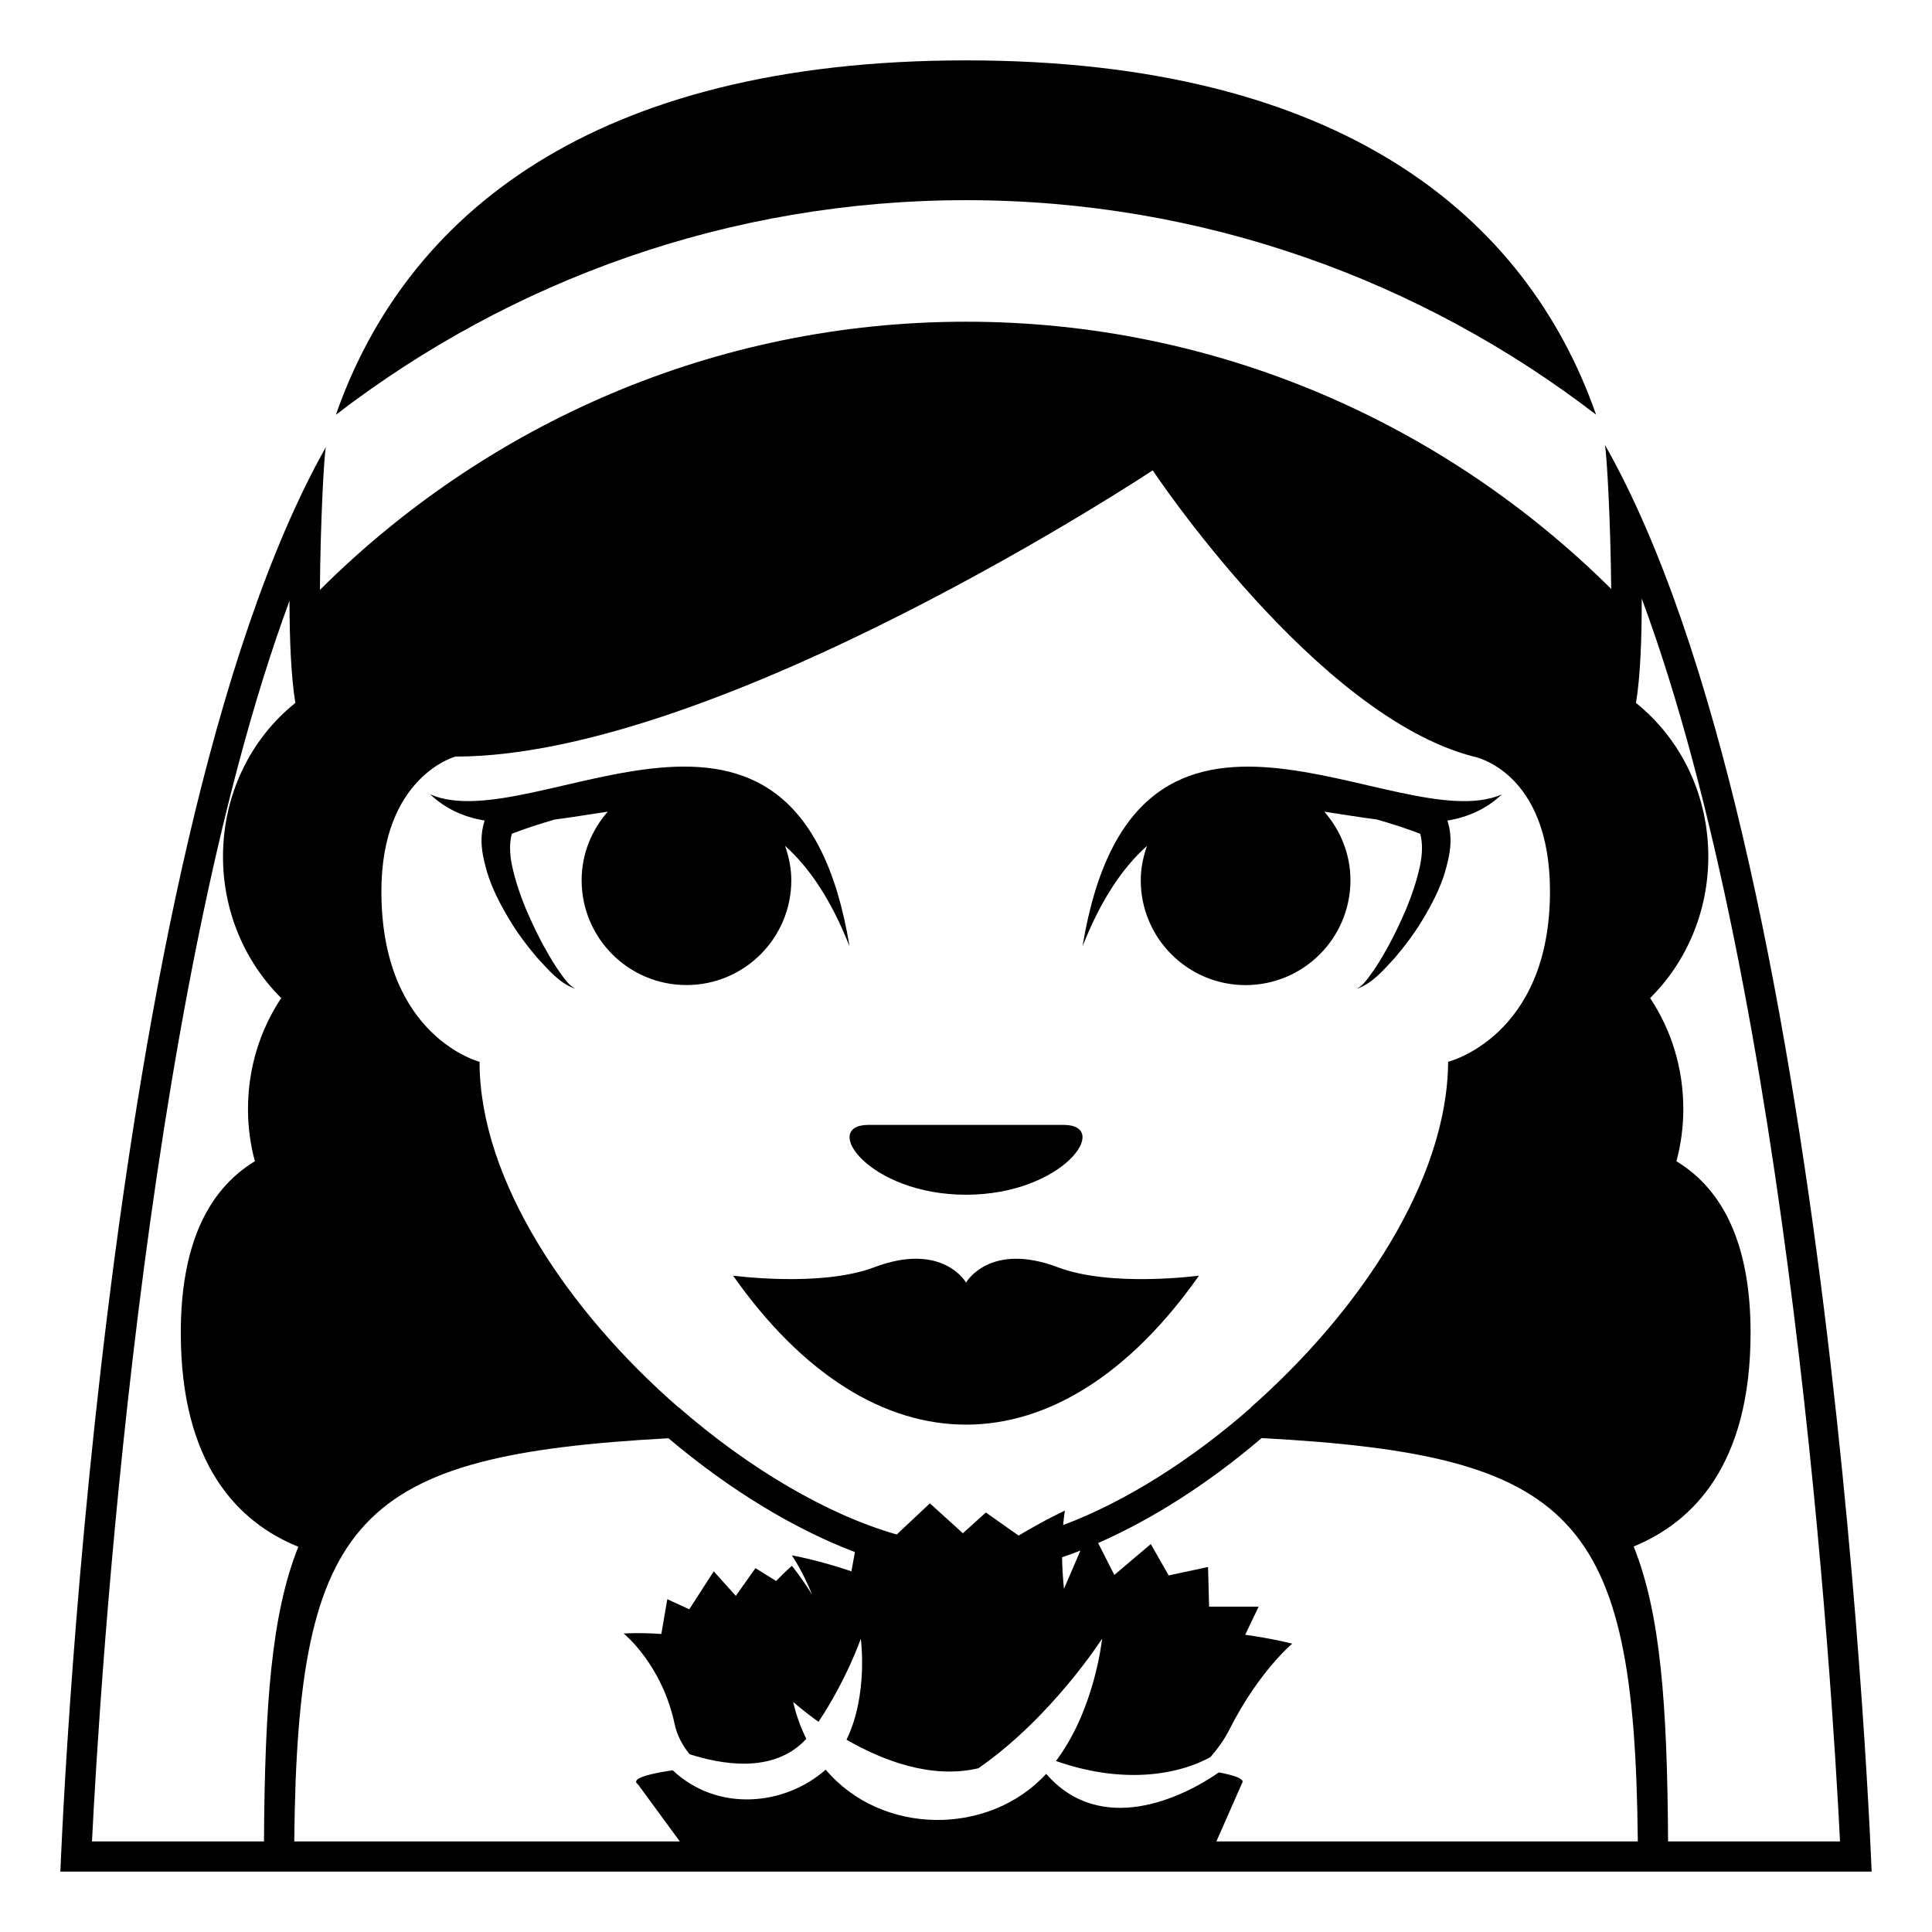
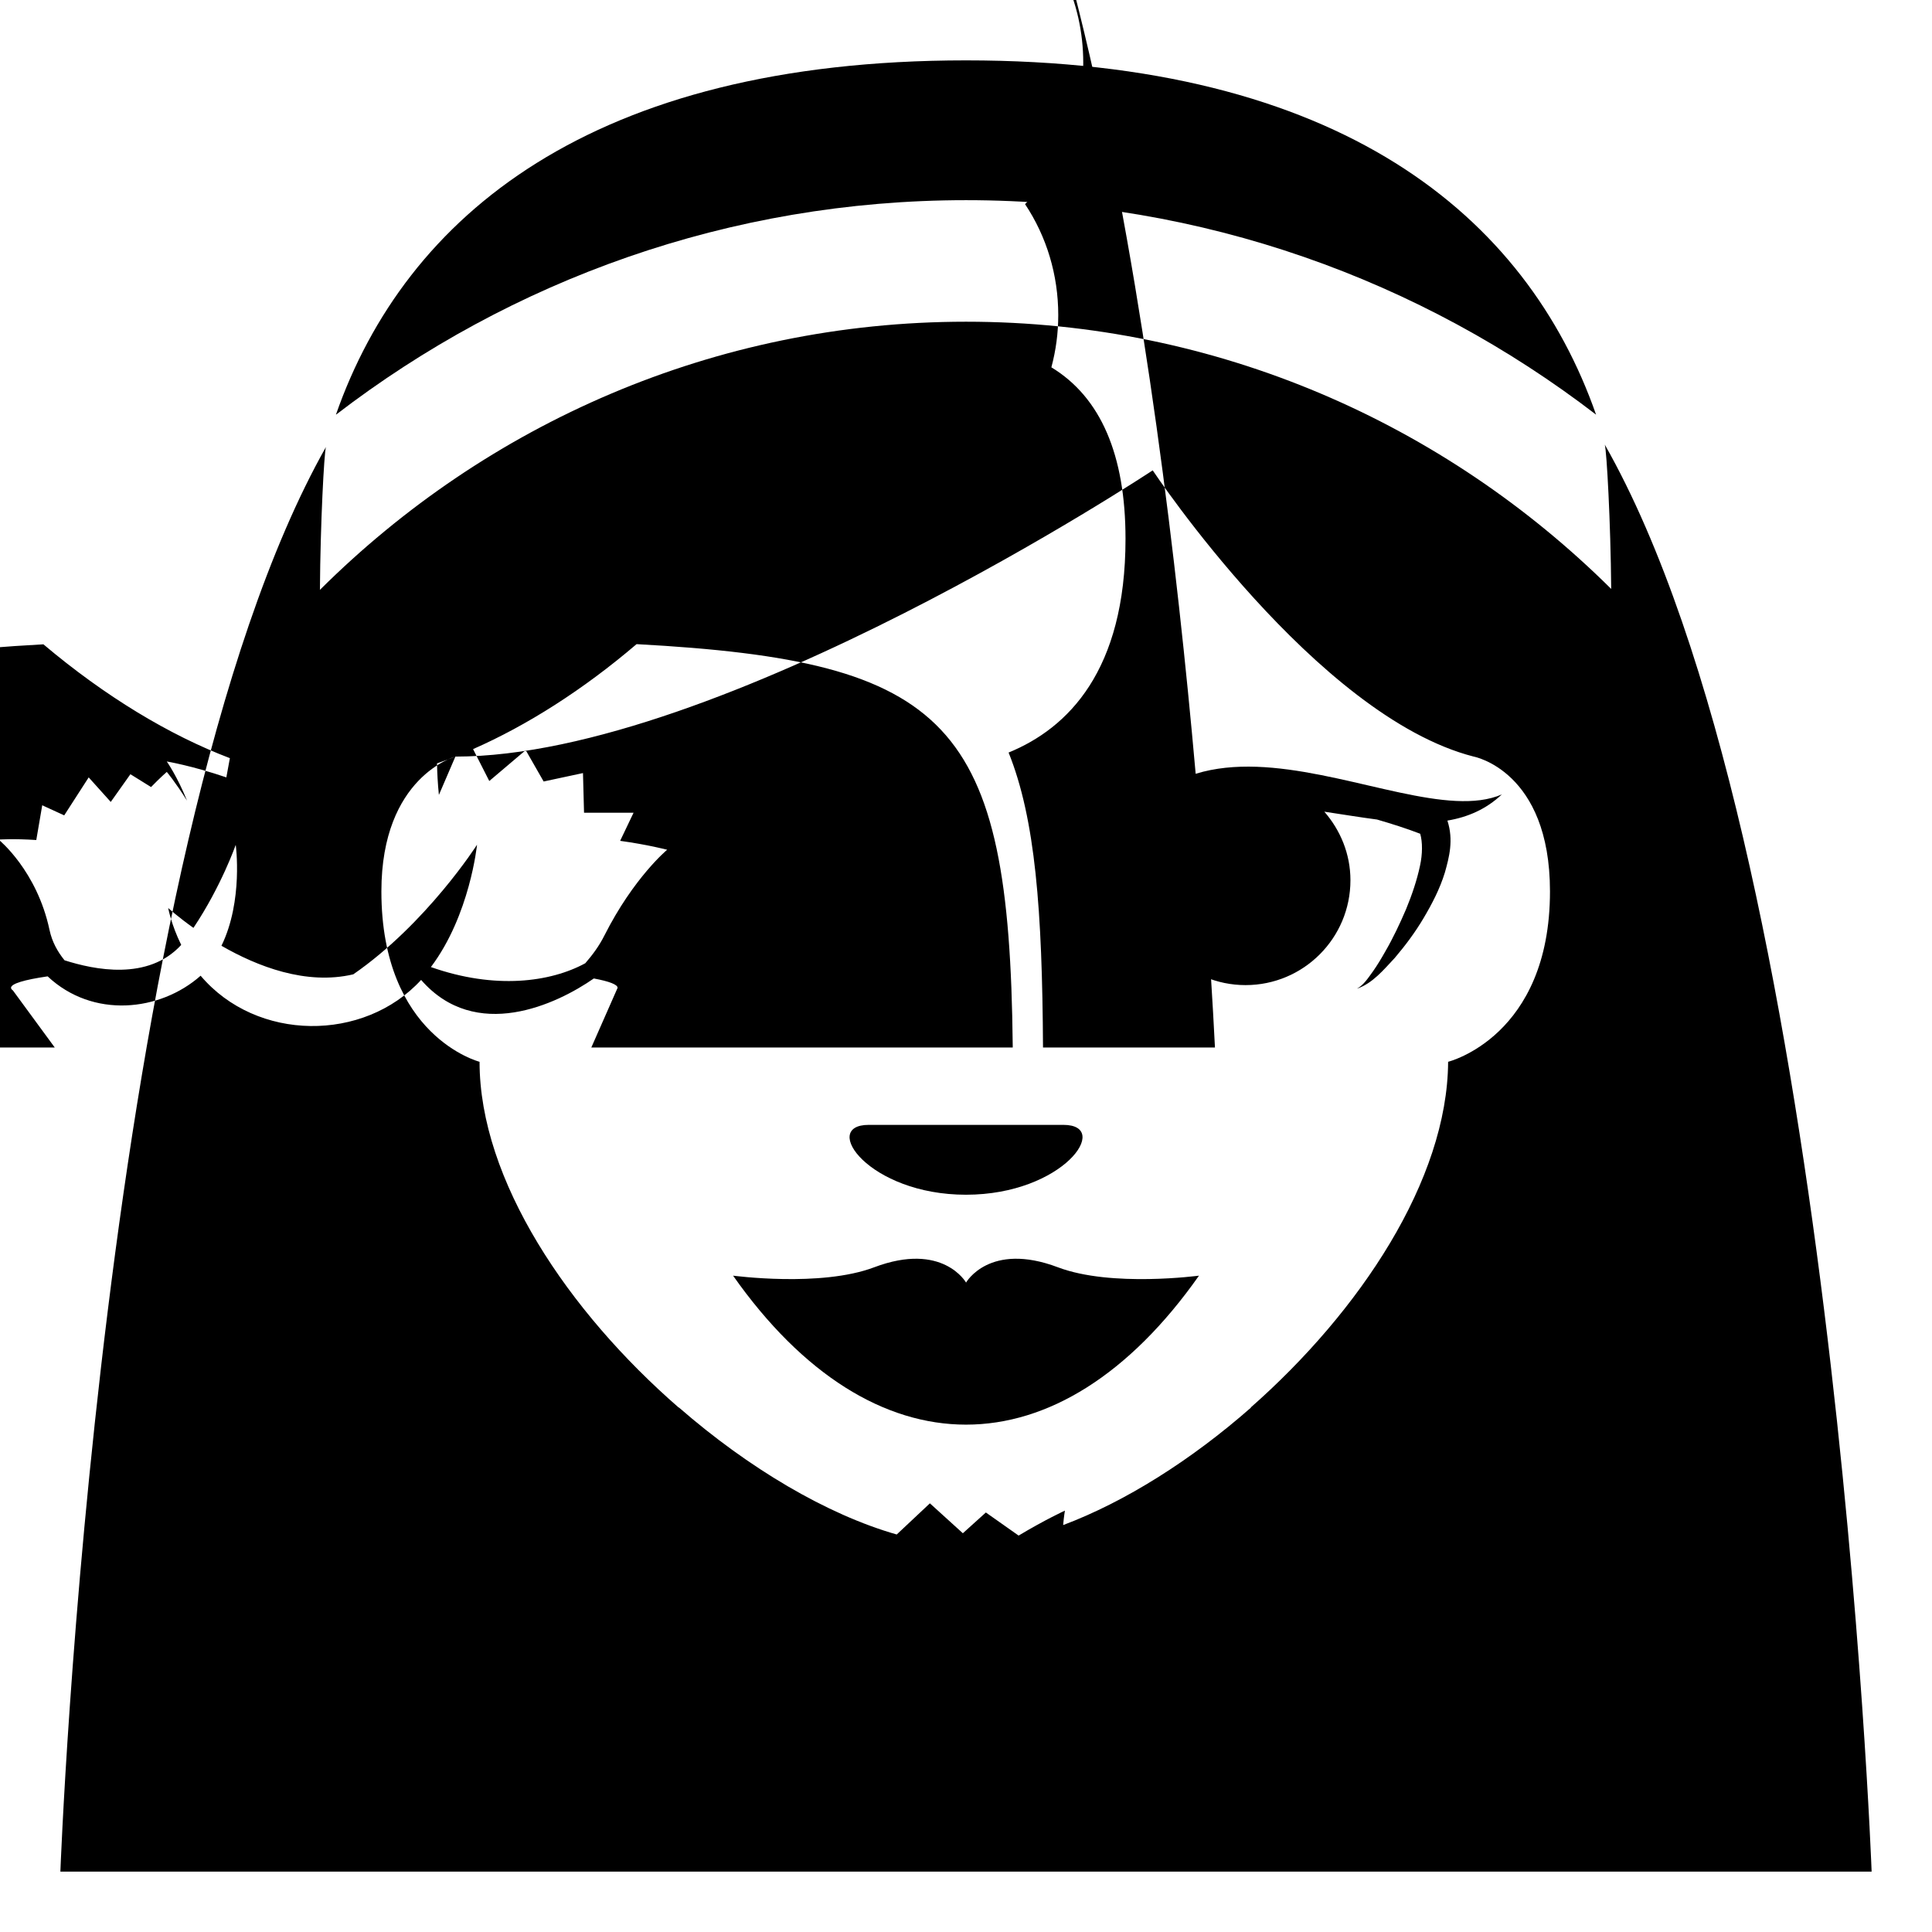
<svg xmlns="http://www.w3.org/2000/svg" viewBox="0 0 64 64" enable-background="new 0 0 64 64">
  <path d="m32.002 6.631c7.838 0 15.072 2.652 20.87 7.105-2.301-6.575-8.461-11.736-20.871-11.736-12.402 0-18.564 5.152-20.869 11.725l.001.01c5.799-4.453 13.03-7.104 20.869-7.104" />
-   <path d="m53.161 14.73c.063.22.193 2.541.212 4.779-5.508-5.465-13.048-8.852-21.371-8.852-8.339 0-15.895 3.4-21.404 8.883.015-2.219.139-4.52.198-4.73-7.541 13.371-8.796 47.19-8.796 47.19h60c0 0-1.261-33.952-8.839-47.27m-38.076 10.333c8.787 0 23.1-9.482 23.1-9.482s5.411 8.146 10.634 9.482c0 0 2.526.467 2.526 4.465 0 4.813-3.374 5.645-3.374 5.645-.023 3.92-2.927 8.273-6.539 11.452.004 0 .007.001.011.001-1.981 1.742-4.174 3.124-6.225 3.894.027-.306.059-.479.059-.479s-.653.299-1.534.827l-1.085-.765-.762.688-1.092-.991-1.099 1.032c-2.315-.661-4.905-2.196-7.214-4.206-.003 0-.006 0-.01 0-3.653-3.178-6.595-7.532-6.595-11.453 0 0-3.252-.832-3.252-5.645.001-3.811 2.451-4.465 2.451-4.465m20.706 26.3l-.546 1.27c-.039-.386-.057-.734-.062-1.045.202-.068.404-.145.608-.225m-27.046 9.637h-5.698c.256-5.109 1.642-27.837 6.543-41.098.001 1.281.052 2.523.194 3.382-1.514 1.218-2.397 3.072-2.397 5.095 0 1.788.707 3.474 1.929 4.682-.715 1.074-1.101 2.348-1.101 3.676 0 .59.076 1.169.228 1.731-1.63.989-2.454 2.895-2.454 5.681 0 4.379 1.913 6.287 3.894 7.09-.887 2.207-1.112 5.214-1.138 9.761m45.509 0h-13.96l.871-1.977c0-.109-.28-.215-.788-.31-1.229.856-3.913 2.124-5.721.048-1.894 2.065-5.448 2.054-7.304-.139-1.348 1.193-3.576 1.423-5.068.021-.773.113-1.213.242-1.213.38 0 .029.024.059.064.088l1.385 1.889h-12.772c0-.017 0-.033 0-.05.111-10.74 2.073-12.741 12.396-13.306 2.039 1.722 4.179 3.012 6.177 3.771l-.117.637c-1.146-.39-1.973-.527-1.973-.527s.342.485.671 1.298c-.4-.634-.671-.952-.671-.952s-.217.187-.521.501l-.684-.425-.651.918-.731-.813-.811 1.258-.728-.334-.197 1.151c-.748-.051-1.248-.015-1.248-.015.019.016 1.269 1.033 1.686 2.992.084.396.268.724.498 1.007.984.313 2.766.688 3.865-.509-.332-.674-.431-1.223-.431-1.223s.314.287.836.658c.924-1.381 1.401-2.75 1.401-2.75s.255 1.85-.473 3.343c1.182.681 2.801 1.315 4.367.946 2.432-1.682 4.099-4.293 4.099-4.293s-.233 2.332-1.528 4.052c2.129.751 3.962.501 5.114-.126.237-.273.458-.57.631-.914.971-1.926 2.082-2.846 2.082-2.846s-.637-.168-1.558-.295l.445-.932h-1.641l-.035-1.313-1.303.279-.594-1.039-1.207 1.023-.537-1.057c1.777-.781 3.637-1.958 5.416-3.477 10.379.562 12.35 2.562 12.461 13.313 0 .016 0 .032 0 .049m1.003 0c-.026-4.552-.252-7.563-1.14-9.771 1.971-.806 3.873-2.715 3.873-7.08 0-2.785-.825-4.691-2.456-5.681.151-.562.228-1.141.228-1.731 0-1.329-.385-2.602-1.1-3.675 1.222-1.208 1.928-2.894 1.928-4.683 0-2.022-.884-3.877-2.396-5.094.146-.875.193-2.148.19-3.458 4.922 13.251 6.312 36.056 6.569 41.173h-5.696" />
+   <path d="m53.161 14.73c.063.22.193 2.541.212 4.779-5.508-5.465-13.048-8.852-21.371-8.852-8.339 0-15.895 3.4-21.404 8.883.015-2.219.139-4.52.198-4.73-7.541 13.371-8.796 47.19-8.796 47.19h60c0 0-1.261-33.952-8.839-47.27m-38.076 10.333c8.787 0 23.1-9.482 23.1-9.482s5.411 8.146 10.634 9.482c0 0 2.526.467 2.526 4.465 0 4.813-3.374 5.645-3.374 5.645-.023 3.92-2.927 8.273-6.539 11.452.004 0 .007.001.011.001-1.981 1.742-4.174 3.124-6.225 3.894.027-.306.059-.479.059-.479s-.653.299-1.534.827l-1.085-.765-.762.688-1.092-.991-1.099 1.032c-2.315-.661-4.905-2.196-7.214-4.206-.003 0-.006 0-.01 0-3.653-3.178-6.595-7.532-6.595-11.453 0 0-3.252-.832-3.252-5.645.001-3.811 2.451-4.465 2.451-4.465l-.546 1.27c-.039-.386-.057-.734-.062-1.045.202-.068.404-.145.608-.225m-27.046 9.637h-5.698c.256-5.109 1.642-27.837 6.543-41.098.001 1.281.052 2.523.194 3.382-1.514 1.218-2.397 3.072-2.397 5.095 0 1.788.707 3.474 1.929 4.682-.715 1.074-1.101 2.348-1.101 3.676 0 .59.076 1.169.228 1.731-1.63.989-2.454 2.895-2.454 5.681 0 4.379 1.913 6.287 3.894 7.09-.887 2.207-1.112 5.214-1.138 9.761m45.509 0h-13.96l.871-1.977c0-.109-.28-.215-.788-.31-1.229.856-3.913 2.124-5.721.048-1.894 2.065-5.448 2.054-7.304-.139-1.348 1.193-3.576 1.423-5.068.021-.773.113-1.213.242-1.213.38 0 .029.024.059.064.088l1.385 1.889h-12.772c0-.017 0-.033 0-.05.111-10.74 2.073-12.741 12.396-13.306 2.039 1.722 4.179 3.012 6.177 3.771l-.117.637c-1.146-.39-1.973-.527-1.973-.527s.342.485.671 1.298c-.4-.634-.671-.952-.671-.952s-.217.187-.521.501l-.684-.425-.651.918-.731-.813-.811 1.258-.728-.334-.197 1.151c-.748-.051-1.248-.015-1.248-.015.019.016 1.269 1.033 1.686 2.992.084.396.268.724.498 1.007.984.313 2.766.688 3.865-.509-.332-.674-.431-1.223-.431-1.223s.314.287.836.658c.924-1.381 1.401-2.75 1.401-2.75s.255 1.85-.473 3.343c1.182.681 2.801 1.315 4.367.946 2.432-1.682 4.099-4.293 4.099-4.293s-.233 2.332-1.528 4.052c2.129.751 3.962.501 5.114-.126.237-.273.458-.57.631-.914.971-1.926 2.082-2.846 2.082-2.846s-.637-.168-1.558-.295l.445-.932h-1.641l-.035-1.313-1.303.279-.594-1.039-1.207 1.023-.537-1.057c1.777-.781 3.637-1.958 5.416-3.477 10.379.562 12.35 2.562 12.461 13.313 0 .016 0 .032 0 .049m1.003 0c-.026-4.552-.252-7.563-1.14-9.771 1.971-.806 3.873-2.715 3.873-7.08 0-2.785-.825-4.691-2.456-5.681.151-.562.228-1.141.228-1.731 0-1.329-.385-2.602-1.1-3.675 1.222-1.208 1.928-2.894 1.928-4.683 0-2.022-.884-3.877-2.396-5.094.146-.875.193-2.148.19-3.458 4.922 13.251 6.312 36.056 6.569 41.173h-5.696" />
  <path d="m32.001 39.577c3.226-.002 4.839-2.314 3.226-2.314s-4.838 0-6.451 0-.001 2.314 3.225 2.314" />
  <path d="m44.735 29.159c0-.873-.334-1.66-.865-2.271.592.088 1.177.186 1.746.26.485.141.967.293 1.43.471.081.277.078.676-.007 1.063-.101.475-.265.961-.461 1.436-.204.473-.424.945-.687 1.398-.128.227-.261.451-.413.666-.153.207-.294.441-.528.57.522-.178.886-.629 1.252-1.018.352-.414.678-.85.957-1.322.279-.471.537-.963.706-1.514.139-.498.293-1.068.082-1.715.664-.111 1.274-.369 1.804-.867-3.473 1.51-12.154-5.541-13.891 5.035.614-1.563 1.341-2.619 2.136-3.33-.125.357-.207.736-.207 1.139 0 1.918 1.557 3.473 3.473 3.473 1.919-.001 3.473-1.556 3.473-3.474" />
-   <path d="m26.213 29.159c0-.402-.082-.781-.207-1.139.795.711 1.521 1.768 2.136 3.33-1.736-10.576-10.418-3.525-13.891-5.035.529.498 1.14.756 1.804.867-.211.646-.057 1.217.082 1.715.169.551.427 1.043.706 1.514.279.473.605.908.957 1.322.366.389.729.84 1.252 1.018-.234-.129-.375-.363-.528-.57-.151-.215-.285-.439-.413-.666-.263-.453-.482-.926-.687-1.398-.196-.475-.359-.961-.461-1.436-.085-.387-.088-.785-.007-1.063.459-.176.935-.33 1.416-.469.573-.074 1.163-.174 1.76-.262-.531.611-.865 1.398-.865 2.271 0 1.918 1.555 3.473 3.474 3.473 1.915.001 3.472-1.554 3.472-3.472" />
  <path d="m35.046 41.981c-2.273-.859-3.044.506-3.044.506s-.772-1.365-3.045-.506c-1.777.672-4.684.273-4.673.277 4.63 6.58 10.804 6.58 15.434 0 .011-.003-2.896.395-4.672-.277" />
</svg>